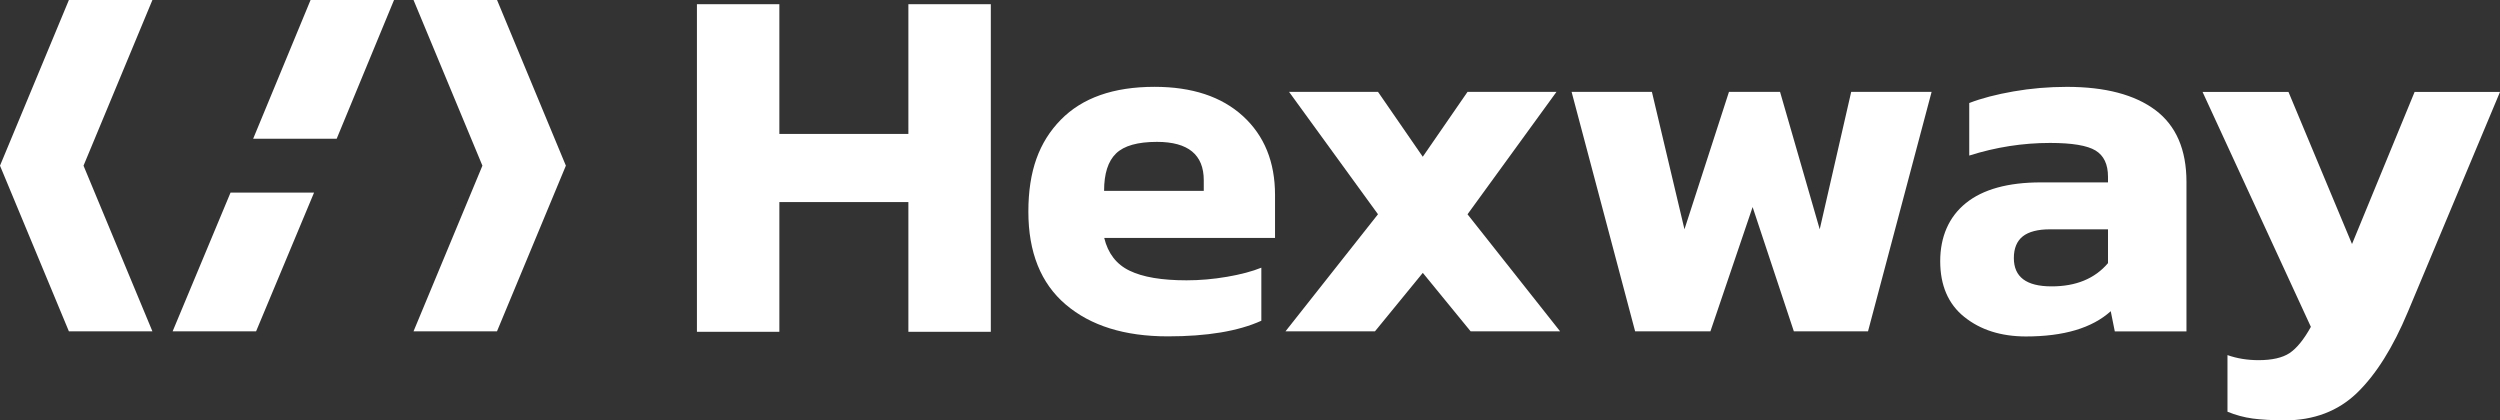
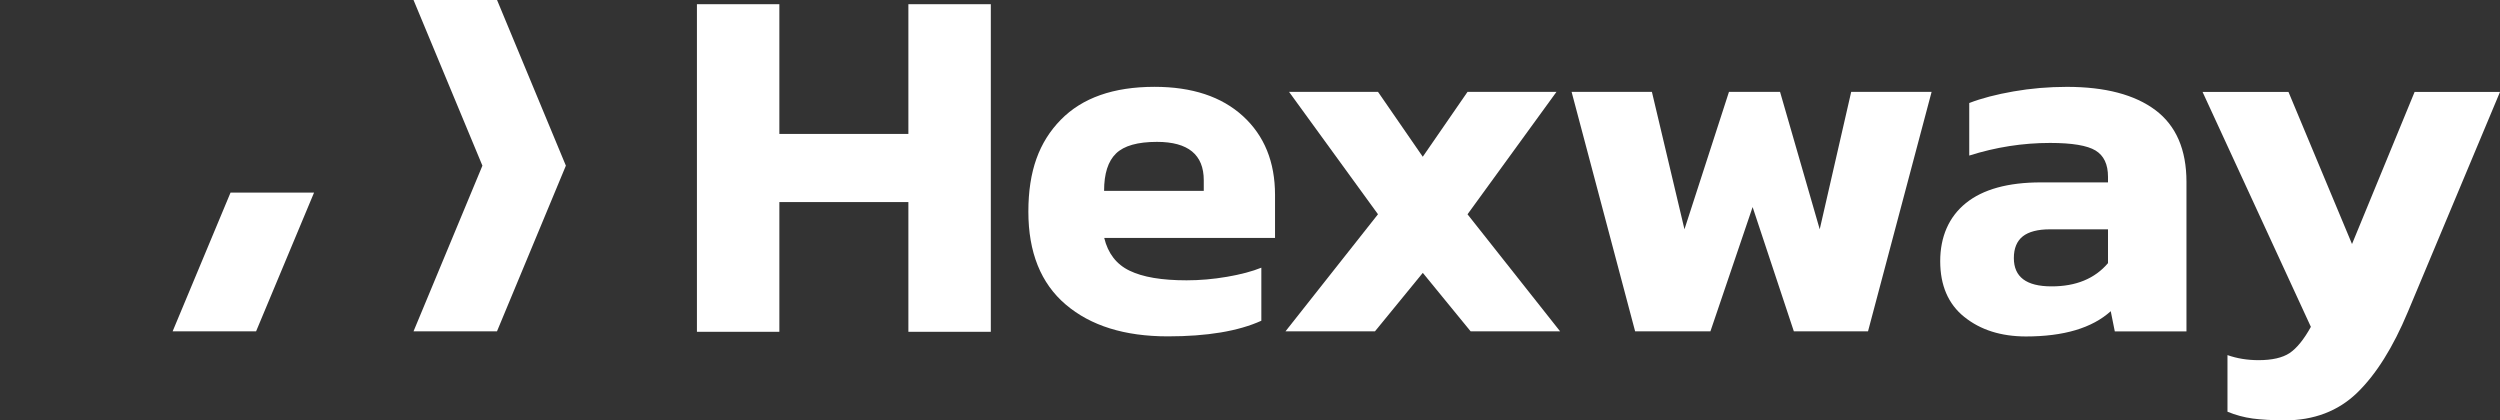
<svg xmlns="http://www.w3.org/2000/svg" id="_Слой_1" viewBox="0 0 801.59 134.79">
  <rect x="0" y="0" width="801.59" height="134.79" fill="#333333" stroke="none" />
  <defs>
    <style>.cls-1{fill:#fff;}</style>
  </defs>
-   <path class="cls-1" d="M22.09,0L0,53.12l22.09,53.12h26.78L26.78,53.12,48.87,0H22.09Z" />
  <path class="cls-1" d="M159.37,0h-26.78l22.09,53.12-22.09,53.12h26.76l22.09-53.12L159.37,0Z" />
-   <path class="cls-1" d="M81.16,44.49h26.79L126.34,0h-26.76l-18.41,44.49Z" />
  <path class="cls-1" d="M55.35,106.24h26.76l18.59-44.49h-26.78l-18.57,44.49Z" />
  <g>
    <path class="cls-1" d="M341.71,97.65c-7.98-6.8-11.98-16.73-11.98-29.8s3.45-22.32,10.36-29.41c6.91-7.07,16.92-10.6,30.07-10.6,12.06,0,21.51,3.12,28.38,9.39,6.85,6.27,10.28,14.69,10.28,25.28v13.77h-54.77c1.2,4.97,3.91,8.49,8.15,10.52,4.24,2.06,10.32,3.08,18.26,3.08,4.24,0,8.56-.37,12.97-1.13,4.41-.76,8.07-1.73,11-2.92v17.01c-7.38,3.35-17.39,5.01-29.99,5.01-13.86,0-24.76-3.41-32.74-10.21Zm44.26-36.44v-3.41c0-8.2-5.01-12.31-15-12.31-6.2,0-10.57,1.23-13.13,3.72-2.57,2.49-3.83,6.47-3.83,11.98h31.96v.02Z" />
    <path class="cls-1" d="M441.84,68.71l-28.52-39.25h28.52l14.35,20.8,14.35-20.8h28.52l-28.52,39.25,29.68,37.52h-28.69l-15.33-18.74-15.33,18.74h-28.69l29.64-37.52Z" />
    <path class="cls-1" d="M629.84,101.64c-5.17-4.15-7.74-10.13-7.74-17.9s2.75-14.2,8.23-18.62c5.48-4.42,13.5-6.64,24.06-6.64h21.51v-1.79c0-3.99-1.32-6.8-3.99-8.43-2.67-1.62-7.53-2.43-14.58-2.43-8.81,0-17.44,1.36-25.92,4.05v-16.85c3.91-1.52,8.65-2.75,14.19-3.72,5.54-.97,11.25-1.46,17.13-1.46,12.28,0,21.74,2.49,28.38,7.46,6.61,4.97,9.95,12.64,9.95,23v47.94h-22.98l-1.3-6.47c-5.98,5.4-15.06,8.1-27.22,8.1-8-.02-14.56-2.1-19.71-6.25Zm46.06-17.26v-10.85h-18.6c-3.91,0-6.82,.76-8.73,2.26-1.9,1.52-2.86,3.84-2.86,6.97,0,6.04,4.01,9.06,12.06,9.06,7.84,.02,13.88-2.47,18.12-7.44Z" />
    <path class="cls-1" d="M722.27,134.19c-2.77-.37-5.46-1.11-8.06-2.18v-18.15c3.04,1.07,6.35,1.62,9.95,1.62,4.35,0,7.66-.76,9.95-2.26,2.27-1.52,4.57-4.31,6.84-8.42l-34.73-75.32h27.55l20.37,48.77,20.07-48.77h27.38l-29.52,70.47c-4.78,11.45-10.22,20.12-16.3,26-6.08,5.88-13.86,8.84-23.31,8.84-4.04-.04-7.43-.23-10.2-.6Z" />
    <path class="cls-1" d="M593.56,29.46l-10.09,44.06-12.72-44.06h-16.38l-14.27,44.06-10.44-44.06h-25.75l20.37,76.78h24.14l13.53-39.85,13.22,39.85h23.78l20.39-76.78h-25.77Z" />
    <path class="cls-1" d="M223.46,1.35h26.43V42.95h41.37V1.35h26.43V106.39h-26.43v-41.59h-41.37v41.59h-26.43V1.35Z" />
  </g>
</svg>